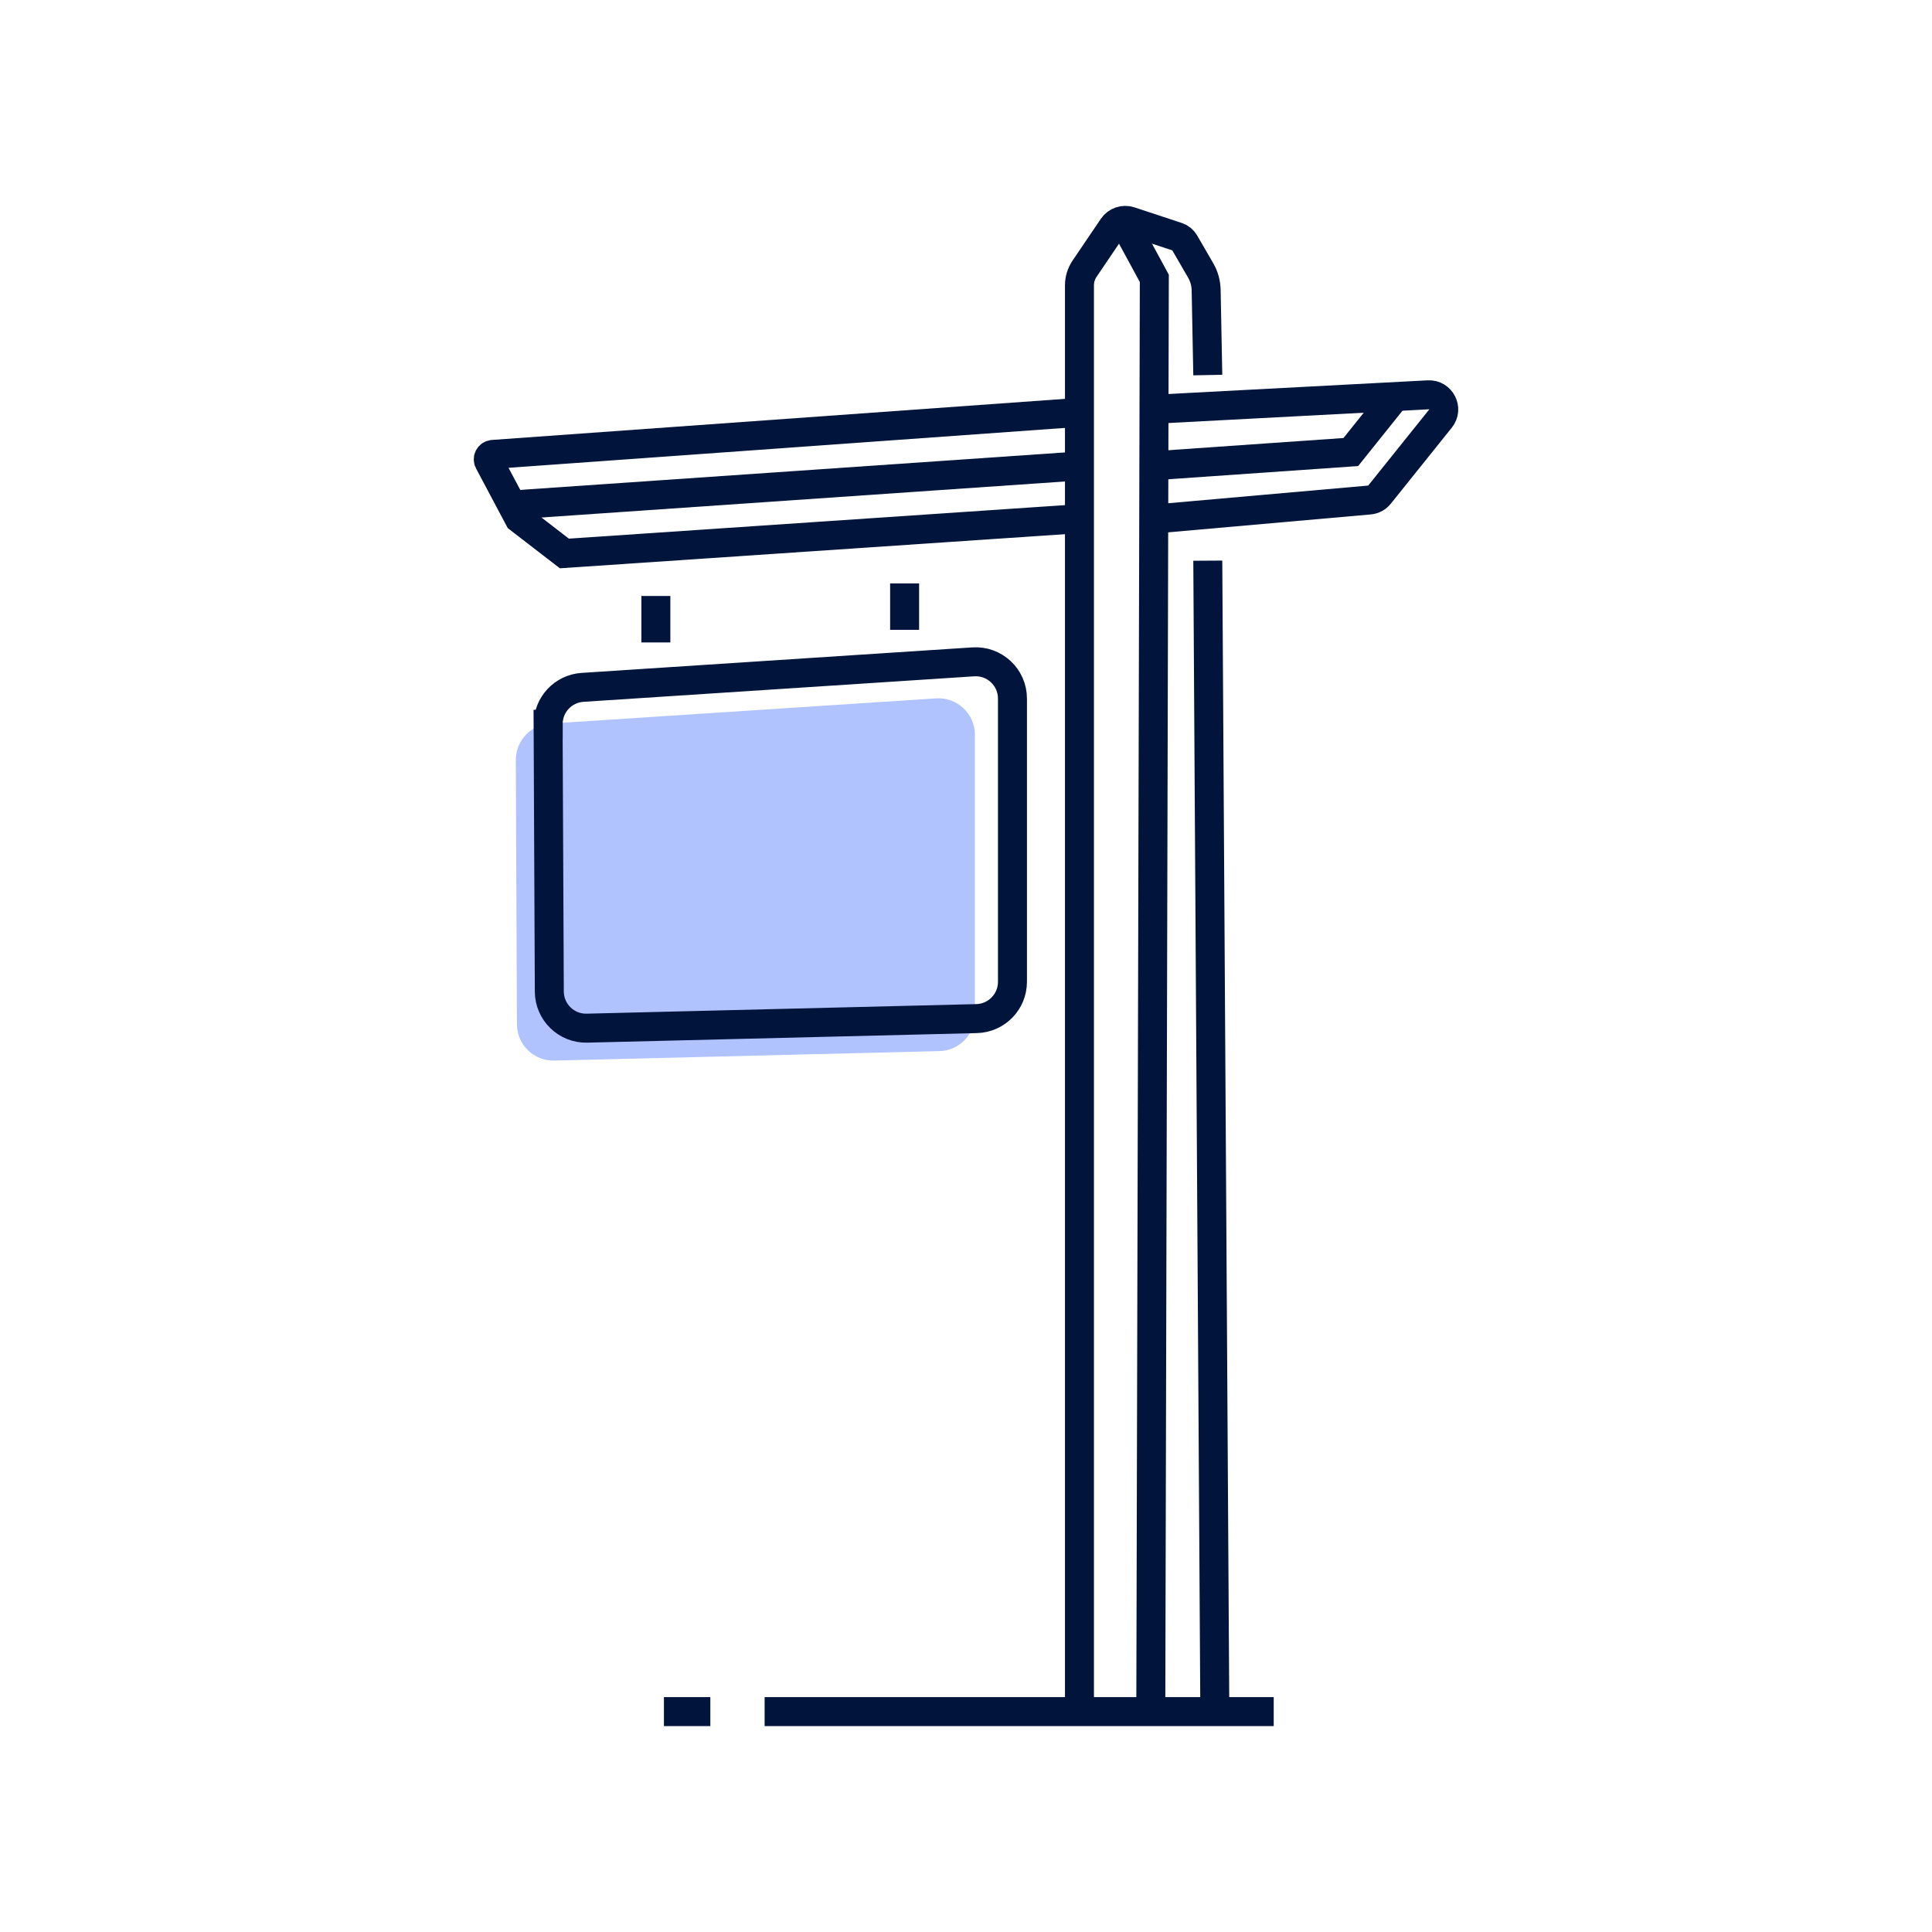
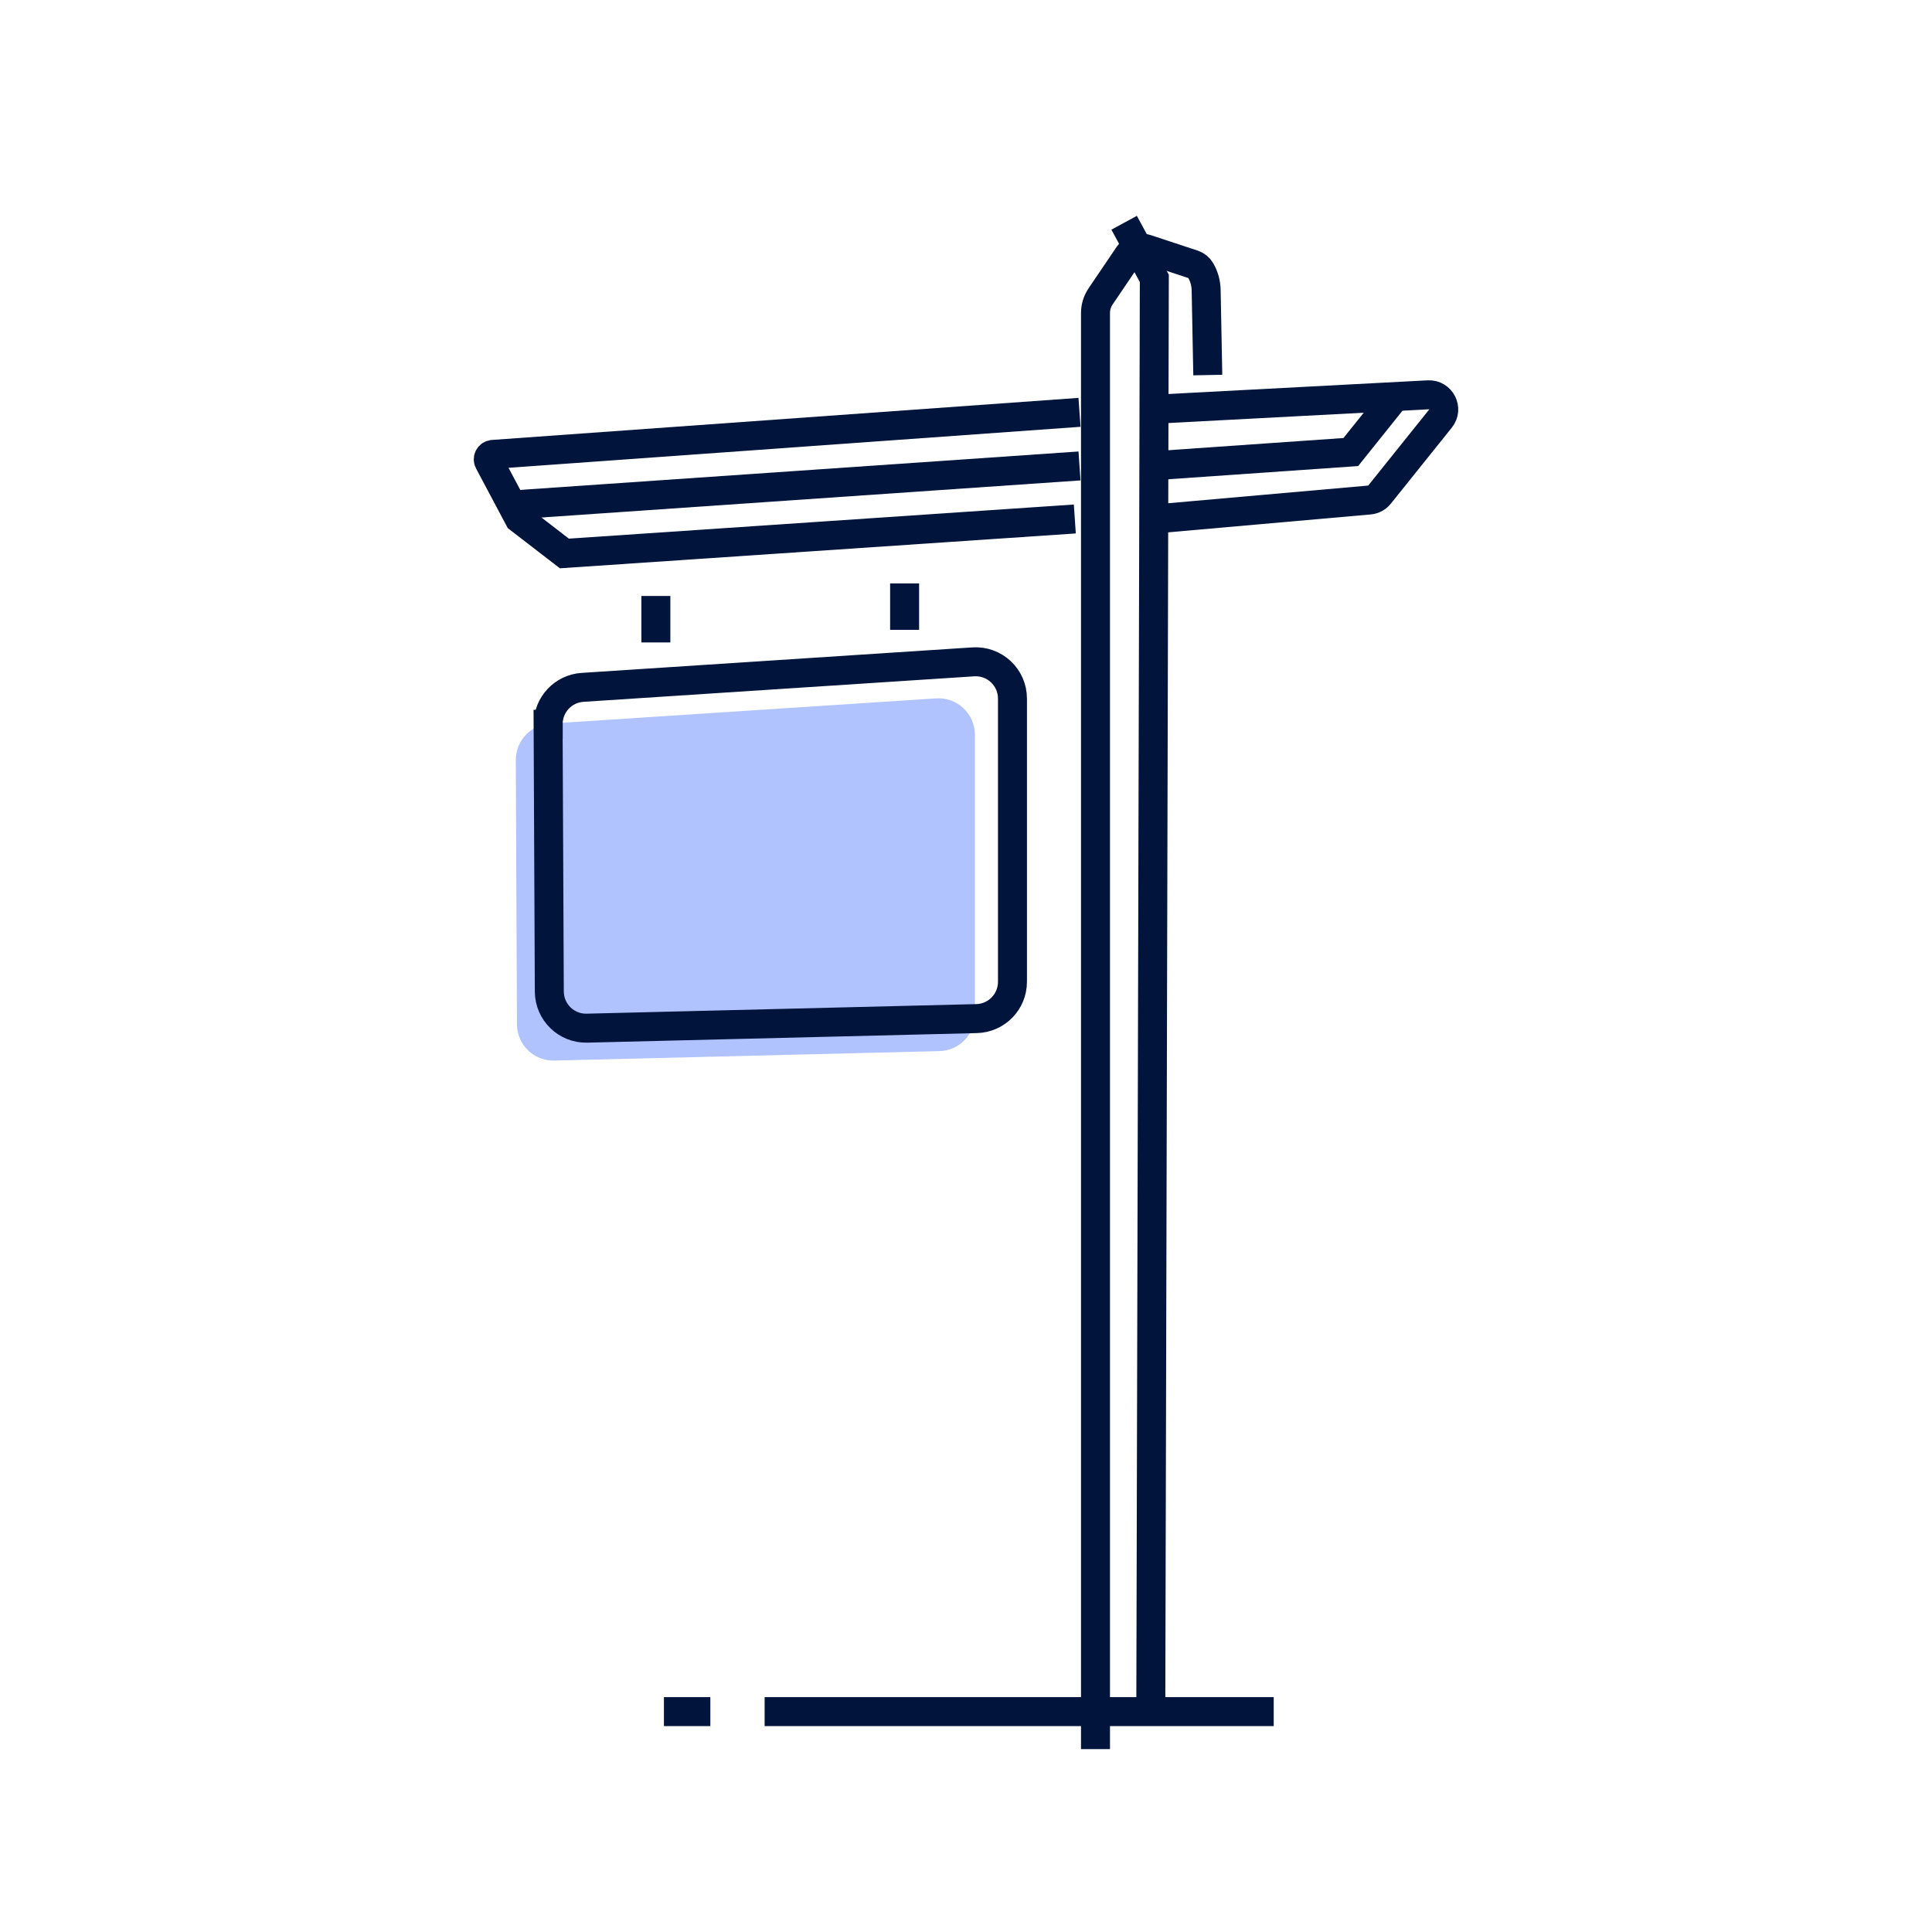
<svg xmlns="http://www.w3.org/2000/svg" id="Layer_1" viewBox="0 0 400 400">
  <defs>
    <style> .cls-1 { fill: none; stroke: #00143c; stroke-miterlimit: 10; stroke-width: 6px; } .cls-2 { fill: #b0c3ff; } </style>
  </defs>
  <line class="cls-1" x1="137.46" y1="354.37" x2="147.07" y2="354.37" />
  <line class="cls-1" x1="263.71" y1="354.37" x2="158.31" y2="354.37" />
-   <line class="cls-1" x1="251.5" y1="351.85" x2="250.06" y2="116.08" />
-   <path class="cls-1" d="M250.06,77.65l-.34-17.55c-.02-1.45-.41-2.87-1.14-4.12l-3.32-5.73c-.34-.58-.88-1.02-1.51-1.23l-9.81-3.24c-1.32-.43-2.76.06-3.54,1.21l-5.85,8.64c-.69,1.02-1.06,2.22-1.06,3.45v297.32" />
+   <path class="cls-1" d="M250.06,77.65l-.34-17.55c-.02-1.45-.41-2.87-1.14-4.12c-.34-.58-.88-1.02-1.51-1.23l-9.81-3.24c-1.32-.43-2.76.06-3.54,1.21l-5.85,8.64c-.69,1.02-1.06,2.22-1.06,3.45v297.32" />
  <polyline class="cls-1" points="238.26 96.47 279.67 93.59 289.16 81.74" />
  <line class="cls-1" x1="106.79" y1="104.5" x2="223.5" y2="96.47" />
  <path class="cls-1" d="M223.5,85.37l-121.46,8.71c-.74.05-1.18.85-.83,1.5l6.26,11.78,9.38,7.23,105.68-7.14" />
  <path class="cls-1" d="M239.16,107.44l44.37-3.92c.82-.07,1.58-.48,2.09-1.12l12.62-15.74c1.64-2.04.09-5.05-2.52-4.92l-57.47,3.03" />
  <line class="cls-1" x1="135.79" y1="133.01" x2="135.79" y2="123.39" />
  <line class="cls-1" x1="187.29" y1="130.4" x2="187.29" y2="120.79" />
  <polyline class="cls-1" points="232.74 46.12 238.99 57.63 238.26 354.37" />
  <path class="cls-2" d="M106.79,157.37l.24,54.71c.02,4.22,3.5,7.6,7.72,7.5l79.74-1.96c4.09-.1,7.35-3.44,7.35-7.53v-57.98c0-4.35-3.68-7.8-8.02-7.52l-79.98,5.22c-3.97.26-7.06,3.57-7.04,7.55Z" />
  <path class="cls-1" d="M113.48,149.95l.25,55.34c.02,4.27,3.54,7.69,7.8,7.58l80.66-1.98c4.13-.1,7.43-3.48,7.43-7.62v-58.64c0-4.4-3.72-7.89-8.11-7.6l-80.9,5.28c-4.02.26-7.14,3.61-7.12,7.64Z" />
</svg>